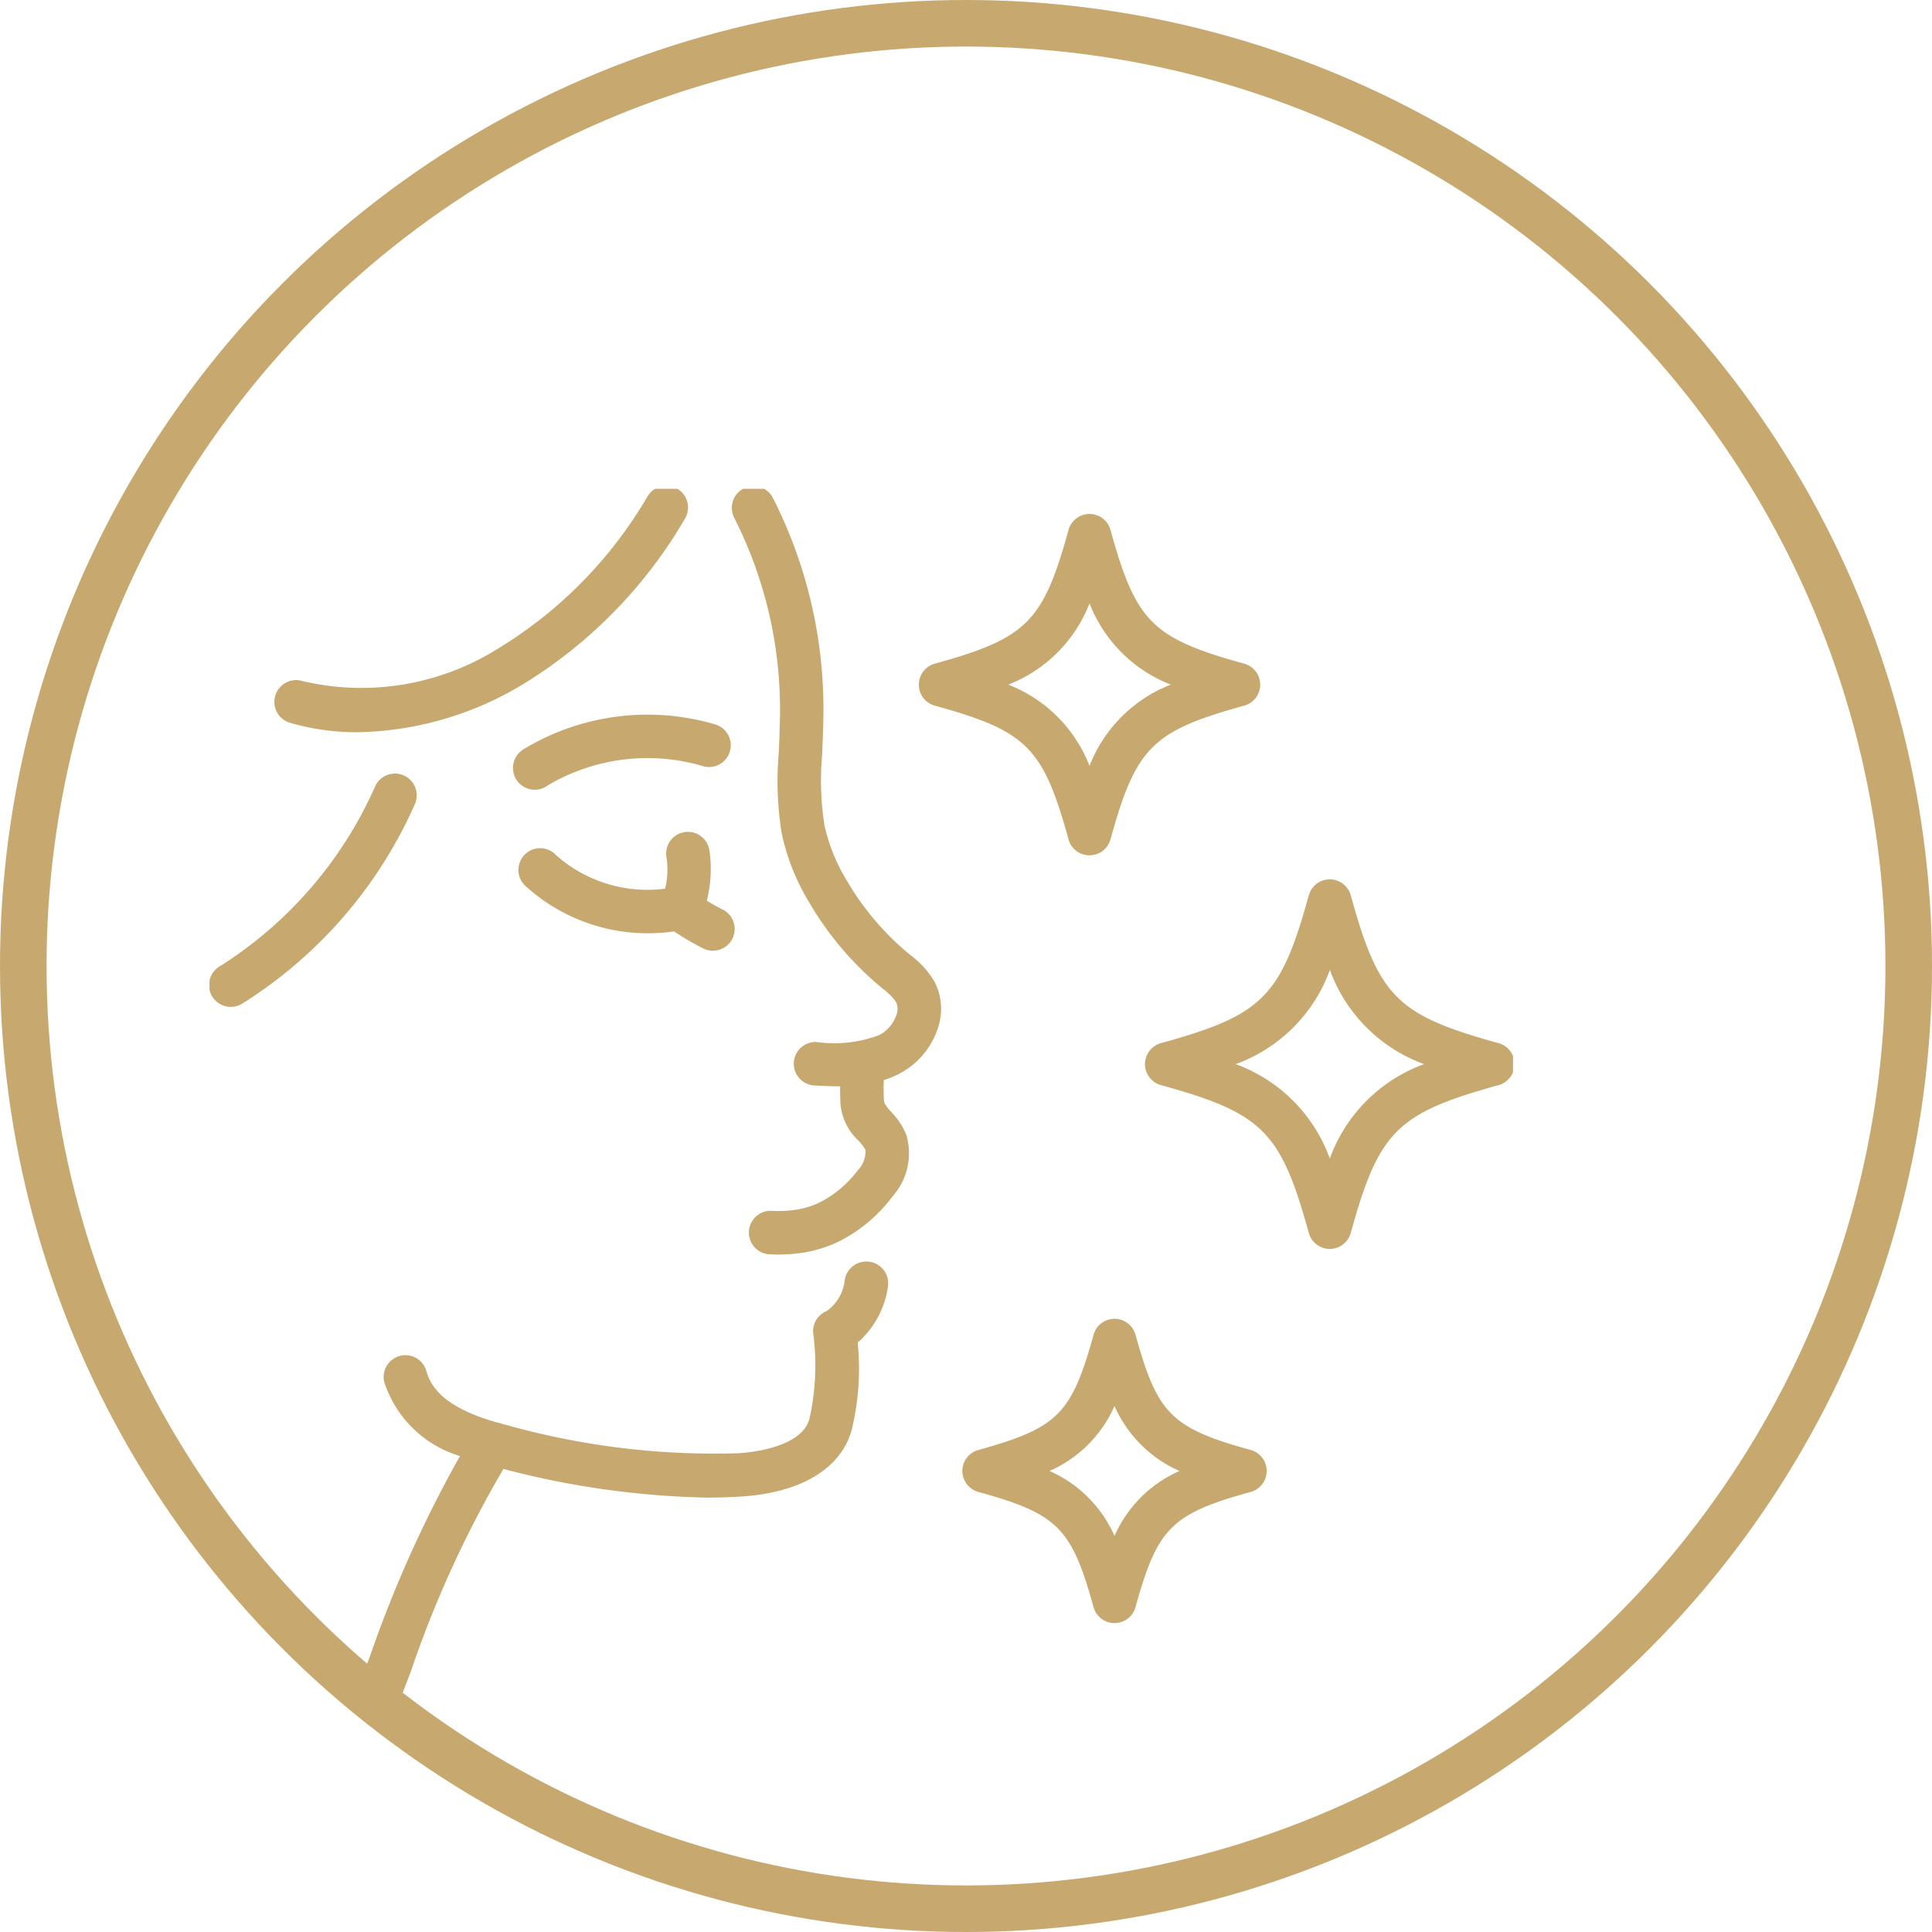
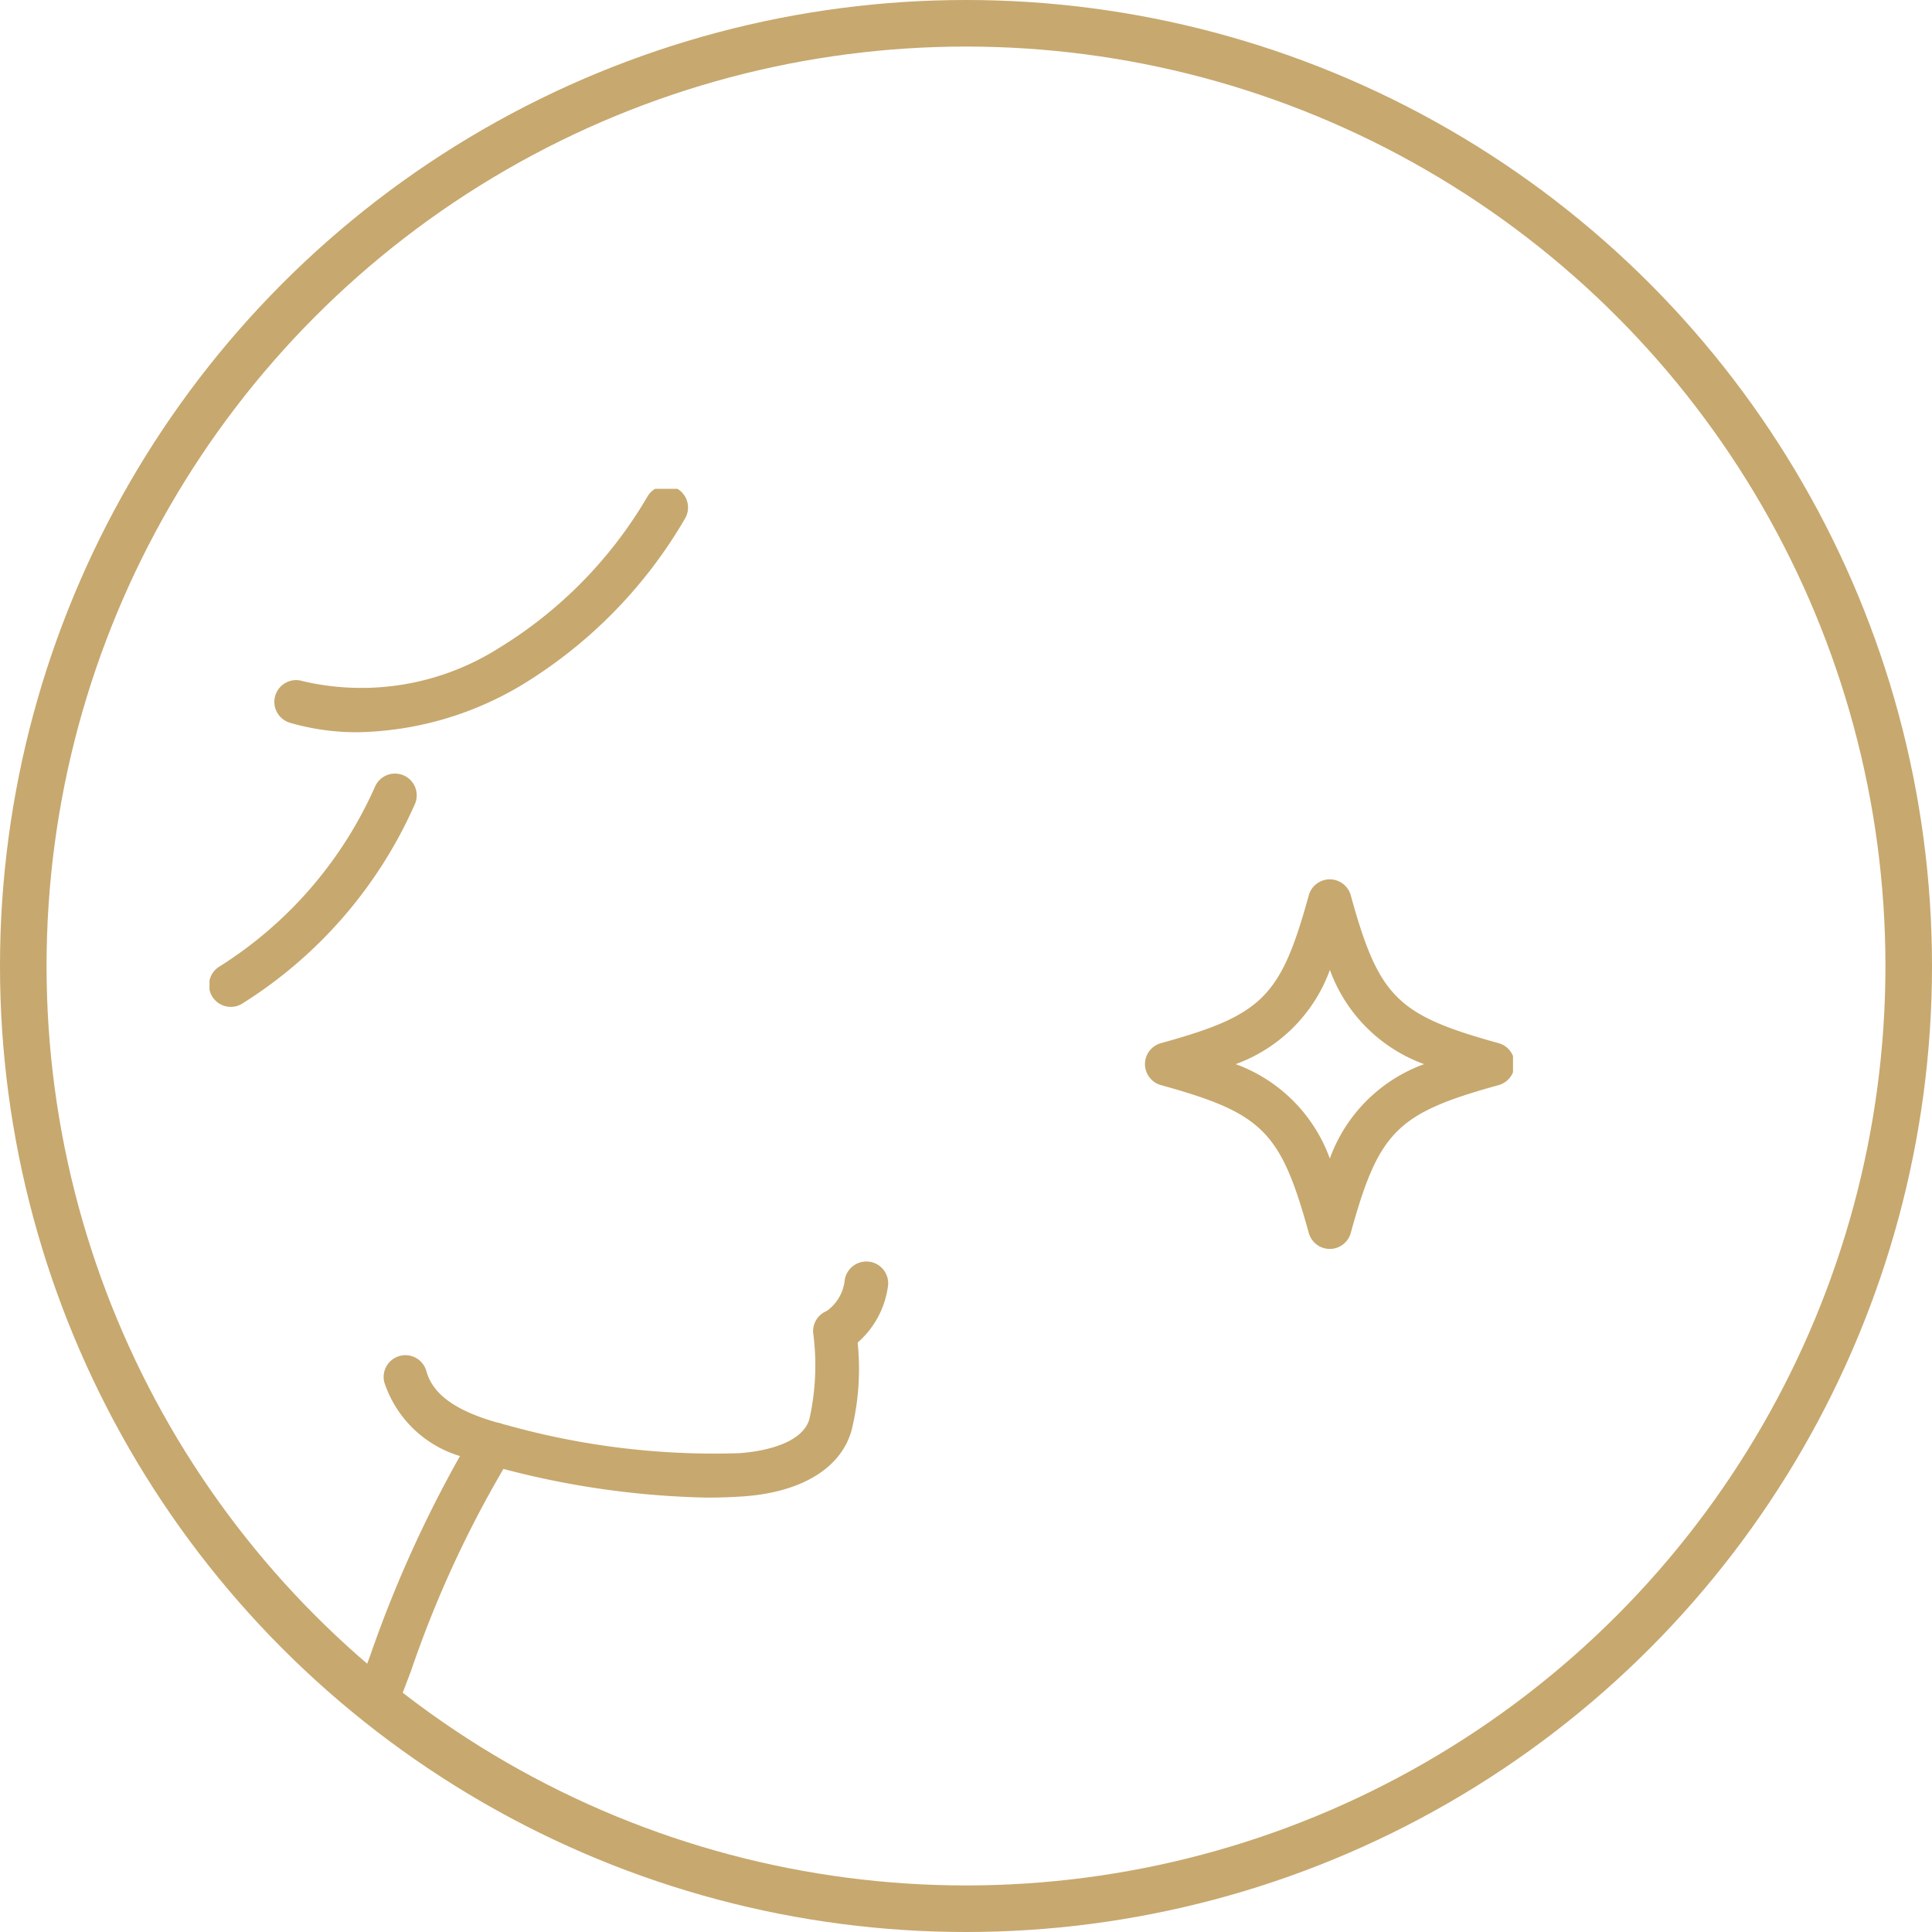
<svg xmlns="http://www.w3.org/2000/svg" id="customer-satisfaction-outline" width="83" height="83" viewBox="0 0 83 83">
  <defs>
    <clipPath id="clip-path">
      <rect id="Rectangle_161" data-name="Rectangle 161" width="56" height="52" transform="translate(0 0)" fill="#c7a86e" />
    </clipPath>
  </defs>
  <g id="Ellipse_16" data-name="Ellipse 16" fill="none" stroke="#c7a86e" stroke-width="2">
    <circle cx="41.5" cy="41.5" r="41.5" stroke="none" />
    <circle cx="41.5" cy="41.5" r="40.5" fill="none" />
  </g>
  <g id="Group_173" data-name="Group 173" transform="translate(9 21)">
    <g id="Group_172" data-name="Group 172" clip-path="url(#clip-path)">
-       <path id="Path_150" data-name="Path 150" d="M228.909,17.317c3.959,1.093,4.658,1.792,5.751,5.751a.935.935,0,0,0,1.8,0c1.093-3.959,1.792-4.658,5.751-5.751a.935.935,0,0,0,0-1.8c-3.959-1.093-4.658-1.792-5.751-5.751a.935.935,0,0,0-1.8,0c-1.093,3.959-1.792,4.658-5.751,5.751a.935.935,0,0,0,0,1.8m6.652-4.392a6.13,6.13,0,0,0,3.491,3.491,6.13,6.13,0,0,0-3.491,3.491,6.13,6.13,0,0,0-3.491-3.491,6.13,6.13,0,0,0,3.491-3.491" transform="translate(-197.754 -8.004)" fill="#c7a86e" />
-       <path id="Path_151" data-name="Path 151" d="M254.62,273.719c-3.411-.942-4.013-1.544-4.955-4.955a.935.935,0,0,0-1.8,0c-.942,3.411-1.544,4.013-4.955,4.955a.935.935,0,0,0,0,1.8c3.411.942,4.013,1.544,4.955,4.955a.935.935,0,0,0,1.8,0c.942-3.411,1.544-4.013,4.955-4.955a.935.935,0,0,0,0-1.8m-5.856,3.694a5.438,5.438,0,0,0-2.793-2.793,5.437,5.437,0,0,0,2.793-2.793,5.438,5.438,0,0,0,2.793,2.793,5.438,5.438,0,0,0-2.793,2.793" transform="translate(-209.884 -232.426)" fill="#c7a86e" />
      <path id="Path_152" data-name="Path 152" d="M316.2,133.7c-4.376-1.208-5.149-1.981-6.357-6.357a.935.935,0,0,0-1.8,0c-1.208,4.376-1.981,5.149-6.357,6.357a.935.935,0,0,0,0,1.8c4.376,1.209,5.149,1.981,6.357,6.357a.935.935,0,0,0,1.8,0c1.208-4.376,1.981-5.148,6.357-6.357a.935.935,0,0,0,0-1.8m-7.258,4.949A6.759,6.759,0,0,0,304.9,134.6a6.759,6.759,0,0,0,4.048-4.048,6.759,6.759,0,0,0,4.048,4.048,6.759,6.759,0,0,0-4.048,4.048" transform="translate(-260.815 -109.884)" fill="#c7a86e" />
-       <path id="Path_153" data-name="Path 153" d="M100.848,112.545a.935.935,0,0,0-1.274,1.368,7.809,7.809,0,0,0,6.405,1.972,11.848,11.848,0,0,0,1.288.749.935.935,0,0,0,.821-1.679c-.214-.1-.453-.238-.7-.388a5.576,5.576,0,0,0,.116-2.136.935.935,0,1,0-1.847.286,3.448,3.448,0,0,1-.06,1.333,5.91,5.91,0,0,1-4.751-1.5" transform="translate(-86.023 -96.872)" fill="#c7a86e" />
-       <path id="Path_154" data-name="Path 154" d="M175.689,20.175l-.095-.079a11.881,11.881,0,0,1-2.653-3.144,7.753,7.753,0,0,1-.953-2.369,12.406,12.406,0,0,1-.1-2.986c.017-.368.034-.748.041-1.127A20.054,20.054,0,0,0,169.757.491a.935.935,0,0,0-1.645.888,18.22,18.22,0,0,1,1.952,9.058c-.006.353-.022.7-.039,1.075a14,14,0,0,0,.131,3.439,9.576,9.576,0,0,0,1.17,2.941,13.751,13.751,0,0,0,3.069,3.637l.1.084a2.462,2.462,0,0,1,.566.568.687.687,0,0,1,.027.543,1.551,1.551,0,0,1-.738.879,5.481,5.481,0,0,1-2.709.3.935.935,0,0,0-.1,1.867c.33.017.684.036,1.051.036h.071c0,.161,0,.327.007.5a2.445,2.445,0,0,0,.784,1.837,1.807,1.807,0,0,1,.3.4,1.176,1.176,0,0,1-.332.872,4.811,4.811,0,0,1-1.314,1.2,3.689,3.689,0,0,1-.476.251,3.772,3.772,0,0,1-1.09.271,4.954,4.954,0,0,1-.83.019.935.935,0,0,0-.113,1.866q.2.012.411.012a6.85,6.85,0,0,0,.731-.039,5.635,5.635,0,0,0,1.631-.413,5.519,5.519,0,0,0,.718-.377,6.606,6.606,0,0,0,1.83-1.675,2.791,2.791,0,0,0,.587-2.641,3.149,3.149,0,0,0-.646-.982,1.65,1.65,0,0,1-.3-.4,1.63,1.63,0,0,1-.023-.272c-.009-.239-.007-.464,0-.694a4.264,4.264,0,0,0,.675-.279,3.412,3.412,0,0,0,1.665-2,2.551,2.551,0,0,0-.18-1.987,3.887,3.887,0,0,0-1.009-1.1" transform="translate(-145.571 -0.138)" fill="#c7a86e" />
      <path id="Path_155" data-name="Path 155" d="M70.765,249.7a.935.935,0,0,0-1.023.837,1.866,1.866,0,0,1-.769,1.284.934.934,0,0,0-.582.936,10.574,10.574,0,0,1-.16,3.7c-.337,1.2-2.4,1.431-3.019,1.472a33.071,33.071,0,0,1-9.957-1.2c-.075-.019-.145-.038-.217-.057a.922.922,0,0,0-.216-.059c-1.81-.513-2.784-1.225-3.051-2.222a.935.935,0,0,0-1.806.483,4.9,4.9,0,0,0,3.253,3.178,52.484,52.484,0,0,0-3.867,8.6c-.109.293-.207.554-.291.776a.935.935,0,1,0,1.747.665c.086-.225.185-.49.3-.788a47.286,47.286,0,0,1,3.977-8.7,37.043,37.043,0,0,0,8.745,1.232c.5,0,1.005-.016,1.51-.049,2.527-.166,4.239-1.2,4.7-2.834a11.036,11.036,0,0,0,.263-3.777,3.9,3.9,0,0,0,1.307-2.455.935.935,0,0,0-.836-1.023" transform="translate(-42.457 -216.499)" fill="#c7a86e" />
-       <path id="Path_156" data-name="Path 156" d="M98.414,75.351A.935.935,0,1,0,99.456,76.9a8.4,8.4,0,0,1,6.717-.807.935.935,0,0,0,.476-1.807,10.283,10.283,0,0,0-8.235,1.062" transform="translate(-84.917 -64.163)" fill="#c7a86e" />
      <path id="Path_157" data-name="Path 157" d="M21.671,10.195a10.27,10.27,0,0,0,2.892.4,14.194,14.194,0,0,0,7-2,20.3,20.3,0,0,0,7.065-7.187A.935.935,0,0,0,37.018.457,18.666,18.666,0,0,1,30.626,6.98,11.044,11.044,0,0,1,22.2,8.4a.935.935,0,1,0-.526,1.794" transform="translate(-18.195 -0.138)" fill="#c7a86e" />
      <path id="Path_158" data-name="Path 158" d="M8.355,92.751a.935.935,0,0,0-1.238.464,17.508,17.508,0,0,1-6.686,7.739.935.935,0,1,0,1.007,1.575,19.324,19.324,0,0,0,7.381-8.541.935.935,0,0,0-.464-1.238" transform="translate(0 -80.433)" fill="#c7a86e" />
    </g>
  </g>
</svg>